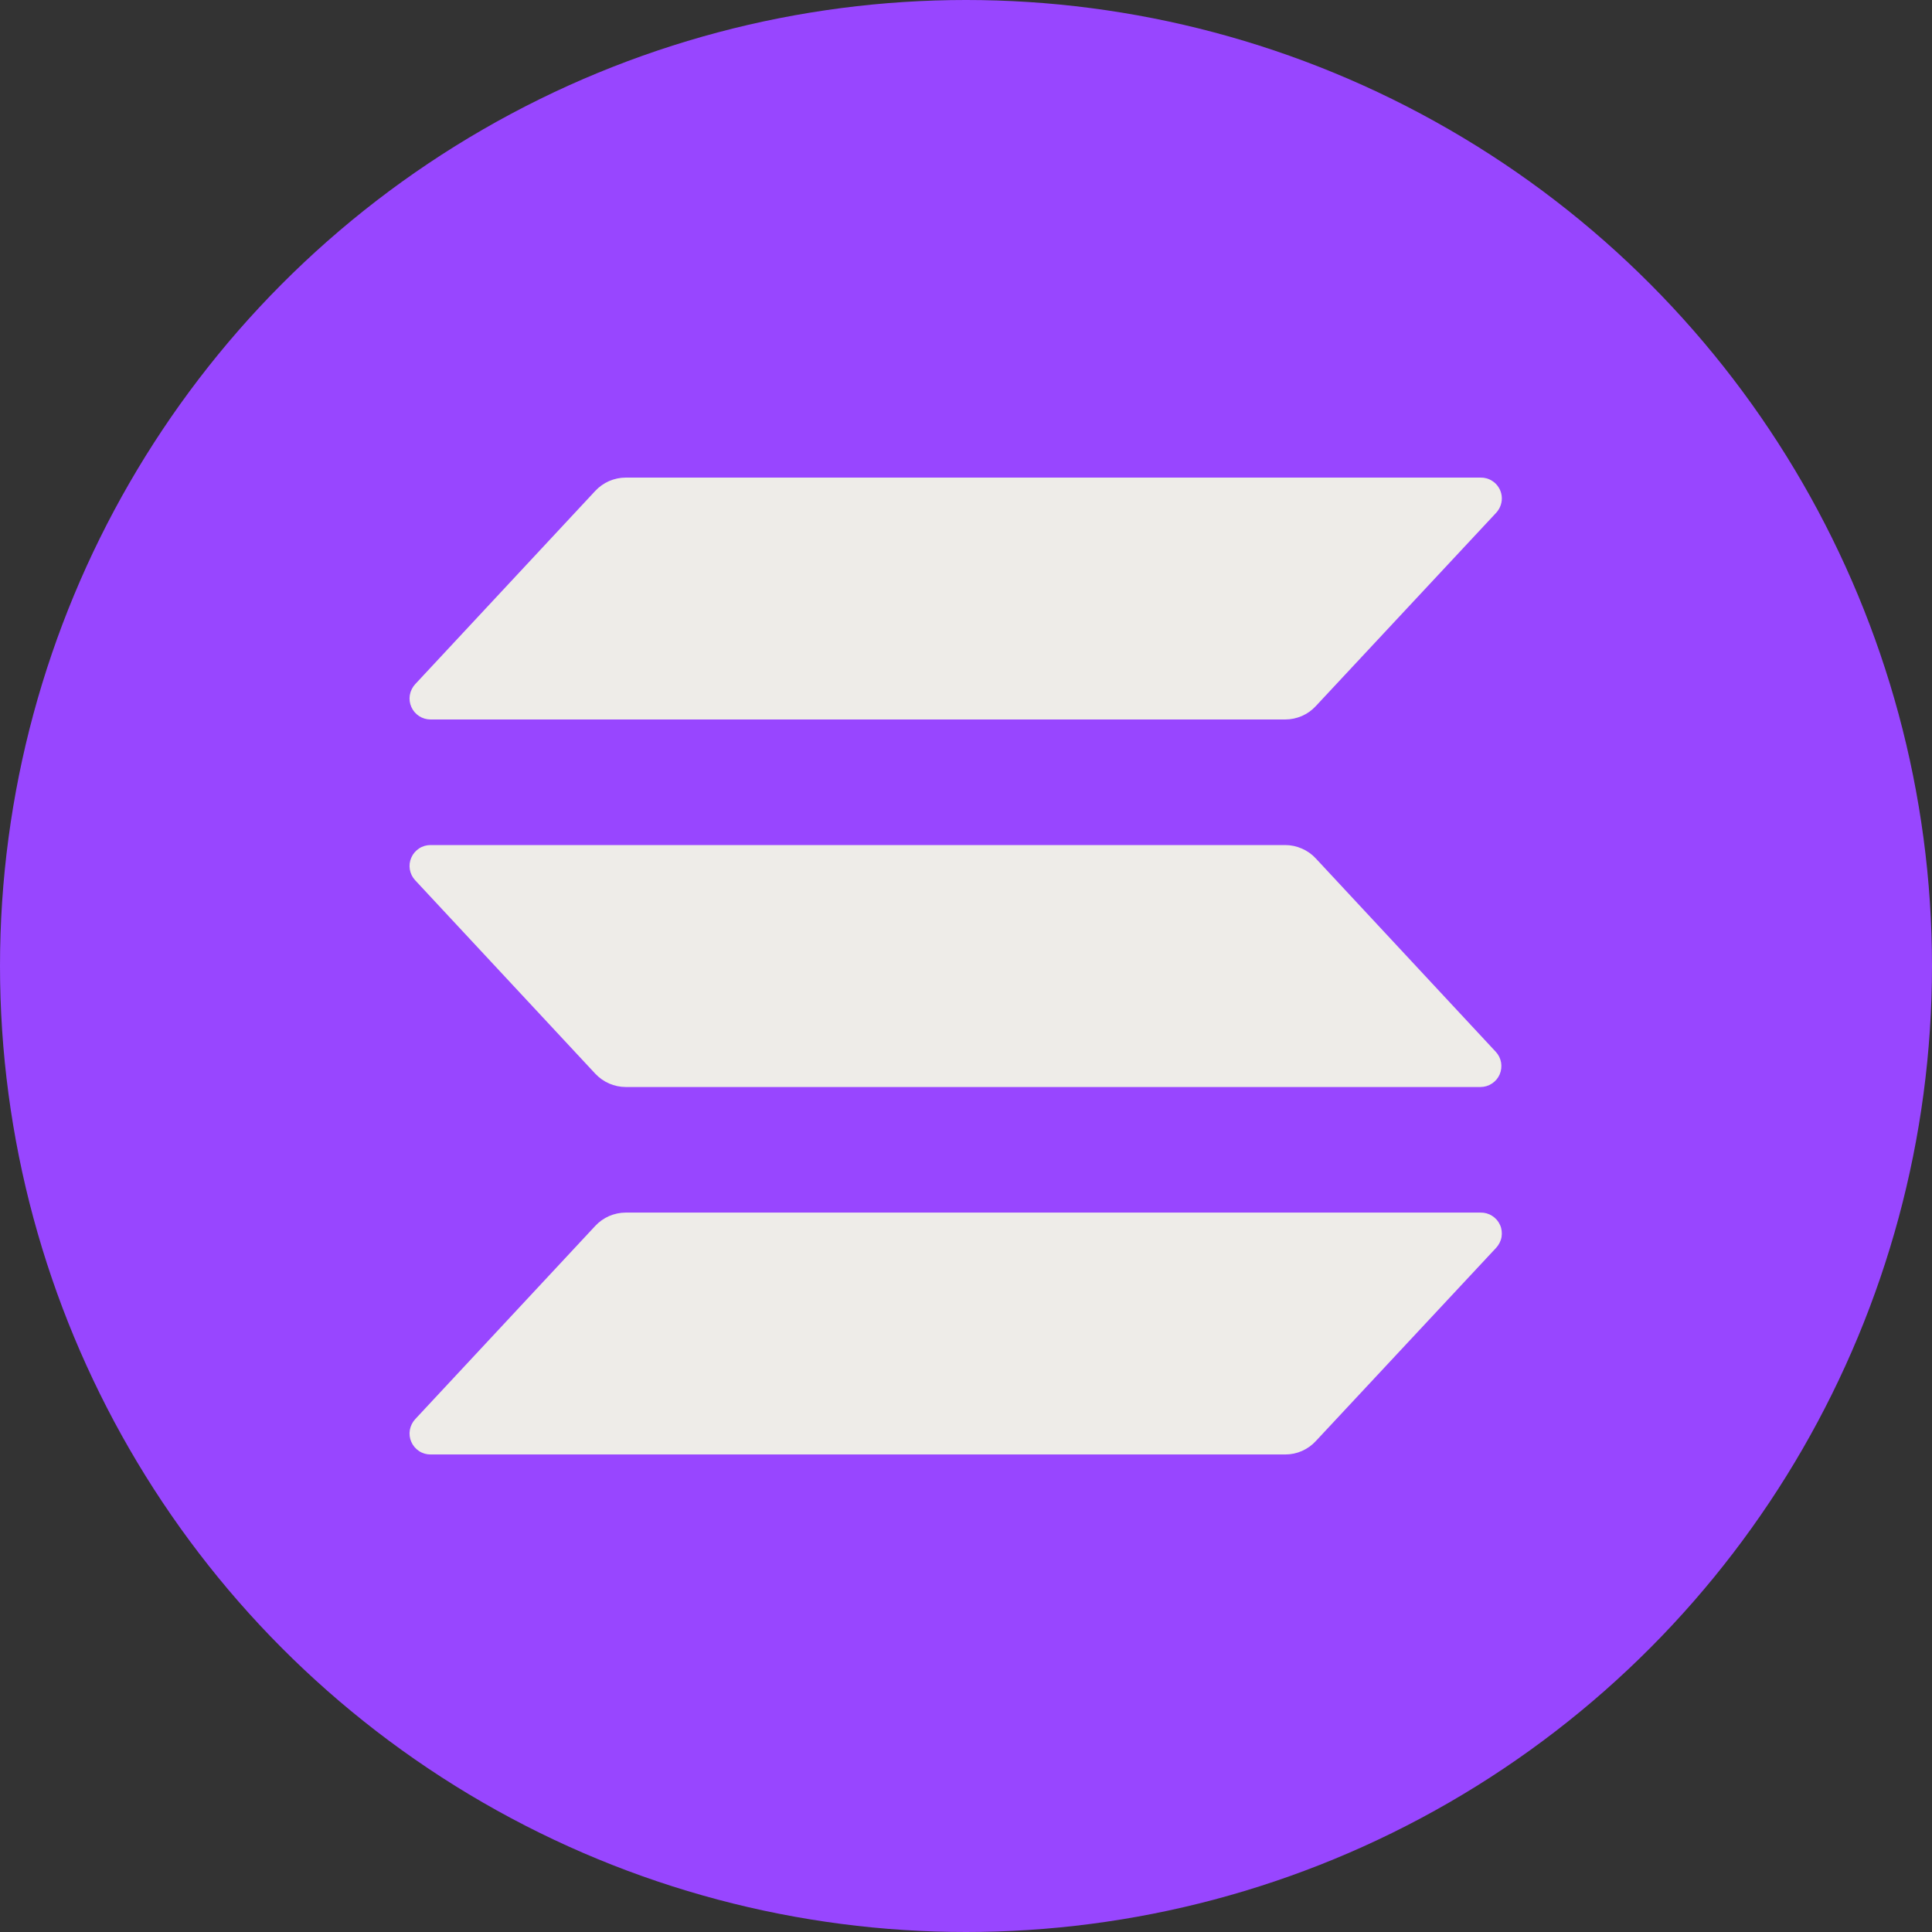
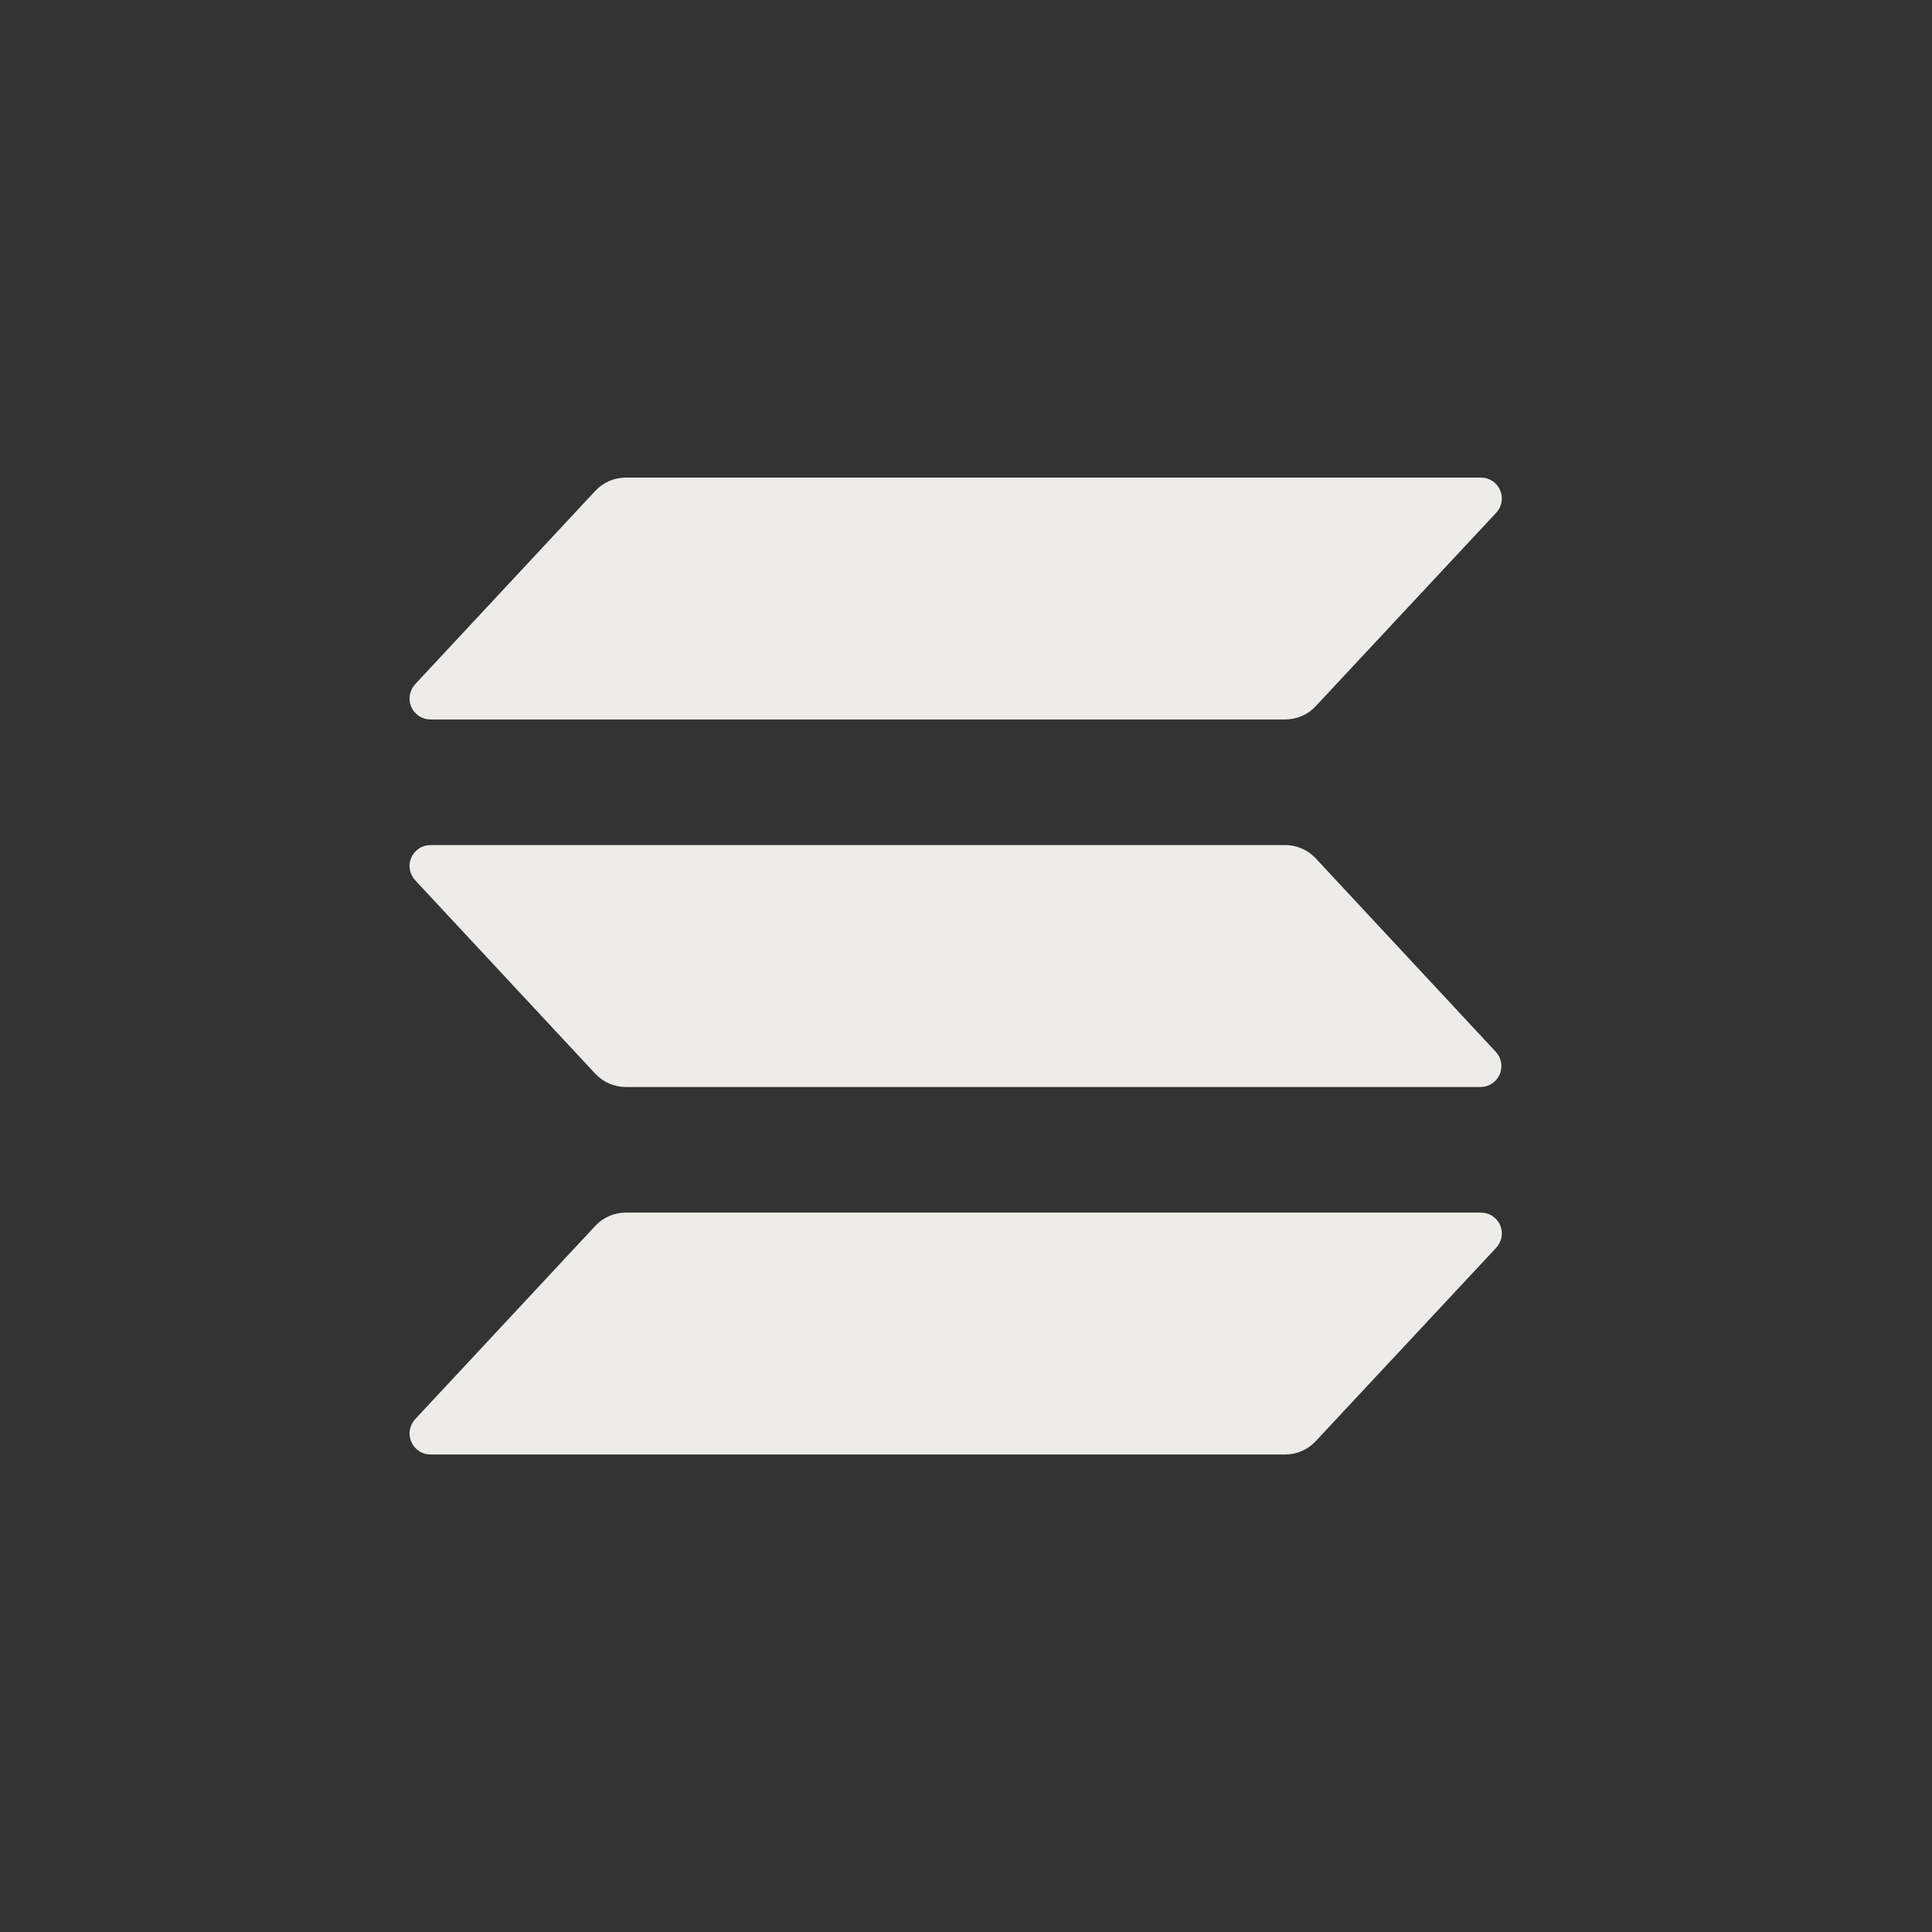
<svg xmlns="http://www.w3.org/2000/svg" width="30" height="30" viewBox="0 0 30 30" fill="none">
  <rect x="0" y="0" width="30" height="30" fill="#333333" stroke="none" />
-   <circle cx="15" cy="15" r="15" fill="#9846FF" />
  <path d="M23.232 19.376L20.431 22.378C20.371 22.443 20.298 22.495 20.216 22.531C20.134 22.567 20.047 22.585 19.957 22.585H6.685C6.621 22.585 6.559 22.567 6.507 22.532C6.454 22.497 6.412 22.448 6.387 22.39C6.361 22.332 6.353 22.267 6.364 22.205C6.375 22.143 6.403 22.085 6.446 22.038L9.243 19.036C9.303 18.971 9.377 18.919 9.458 18.883C9.54 18.848 9.628 18.829 9.717 18.829H22.99C23.054 18.828 23.116 18.845 23.17 18.88C23.224 18.914 23.267 18.963 23.293 19.022C23.319 19.08 23.326 19.145 23.316 19.208C23.305 19.271 23.275 19.329 23.232 19.376ZM20.431 13.329C20.371 13.264 20.297 13.212 20.216 13.177C20.134 13.141 20.046 13.122 19.957 13.122H6.685C6.621 13.122 6.559 13.14 6.507 13.175C6.454 13.21 6.412 13.259 6.387 13.317C6.361 13.375 6.353 13.439 6.364 13.502C6.375 13.564 6.403 13.622 6.446 13.668L9.243 16.672C9.304 16.737 9.377 16.789 9.459 16.825C9.54 16.86 9.628 16.879 9.717 16.879H22.99C23.053 16.879 23.115 16.86 23.167 16.825C23.22 16.791 23.262 16.741 23.287 16.683C23.312 16.625 23.319 16.561 23.309 16.499C23.298 16.437 23.27 16.379 23.227 16.333L20.431 13.329ZM6.685 11.172H19.957C20.047 11.172 20.134 11.153 20.216 11.118C20.298 11.082 20.371 11.03 20.431 10.965L23.232 7.963C23.264 7.928 23.289 7.887 23.304 7.841C23.319 7.796 23.324 7.748 23.318 7.7C23.312 7.653 23.296 7.607 23.27 7.567C23.245 7.527 23.211 7.492 23.17 7.467C23.116 7.432 23.054 7.415 22.99 7.416H9.717C9.628 7.416 9.54 7.435 9.458 7.47C9.377 7.506 9.303 7.558 9.243 7.623L6.446 10.625C6.403 10.672 6.375 10.73 6.364 10.792C6.353 10.854 6.361 10.919 6.387 10.977C6.412 11.035 6.454 11.084 6.507 11.119C6.559 11.153 6.621 11.172 6.685 11.172Z" fill="#EEECE8" />
</svg>